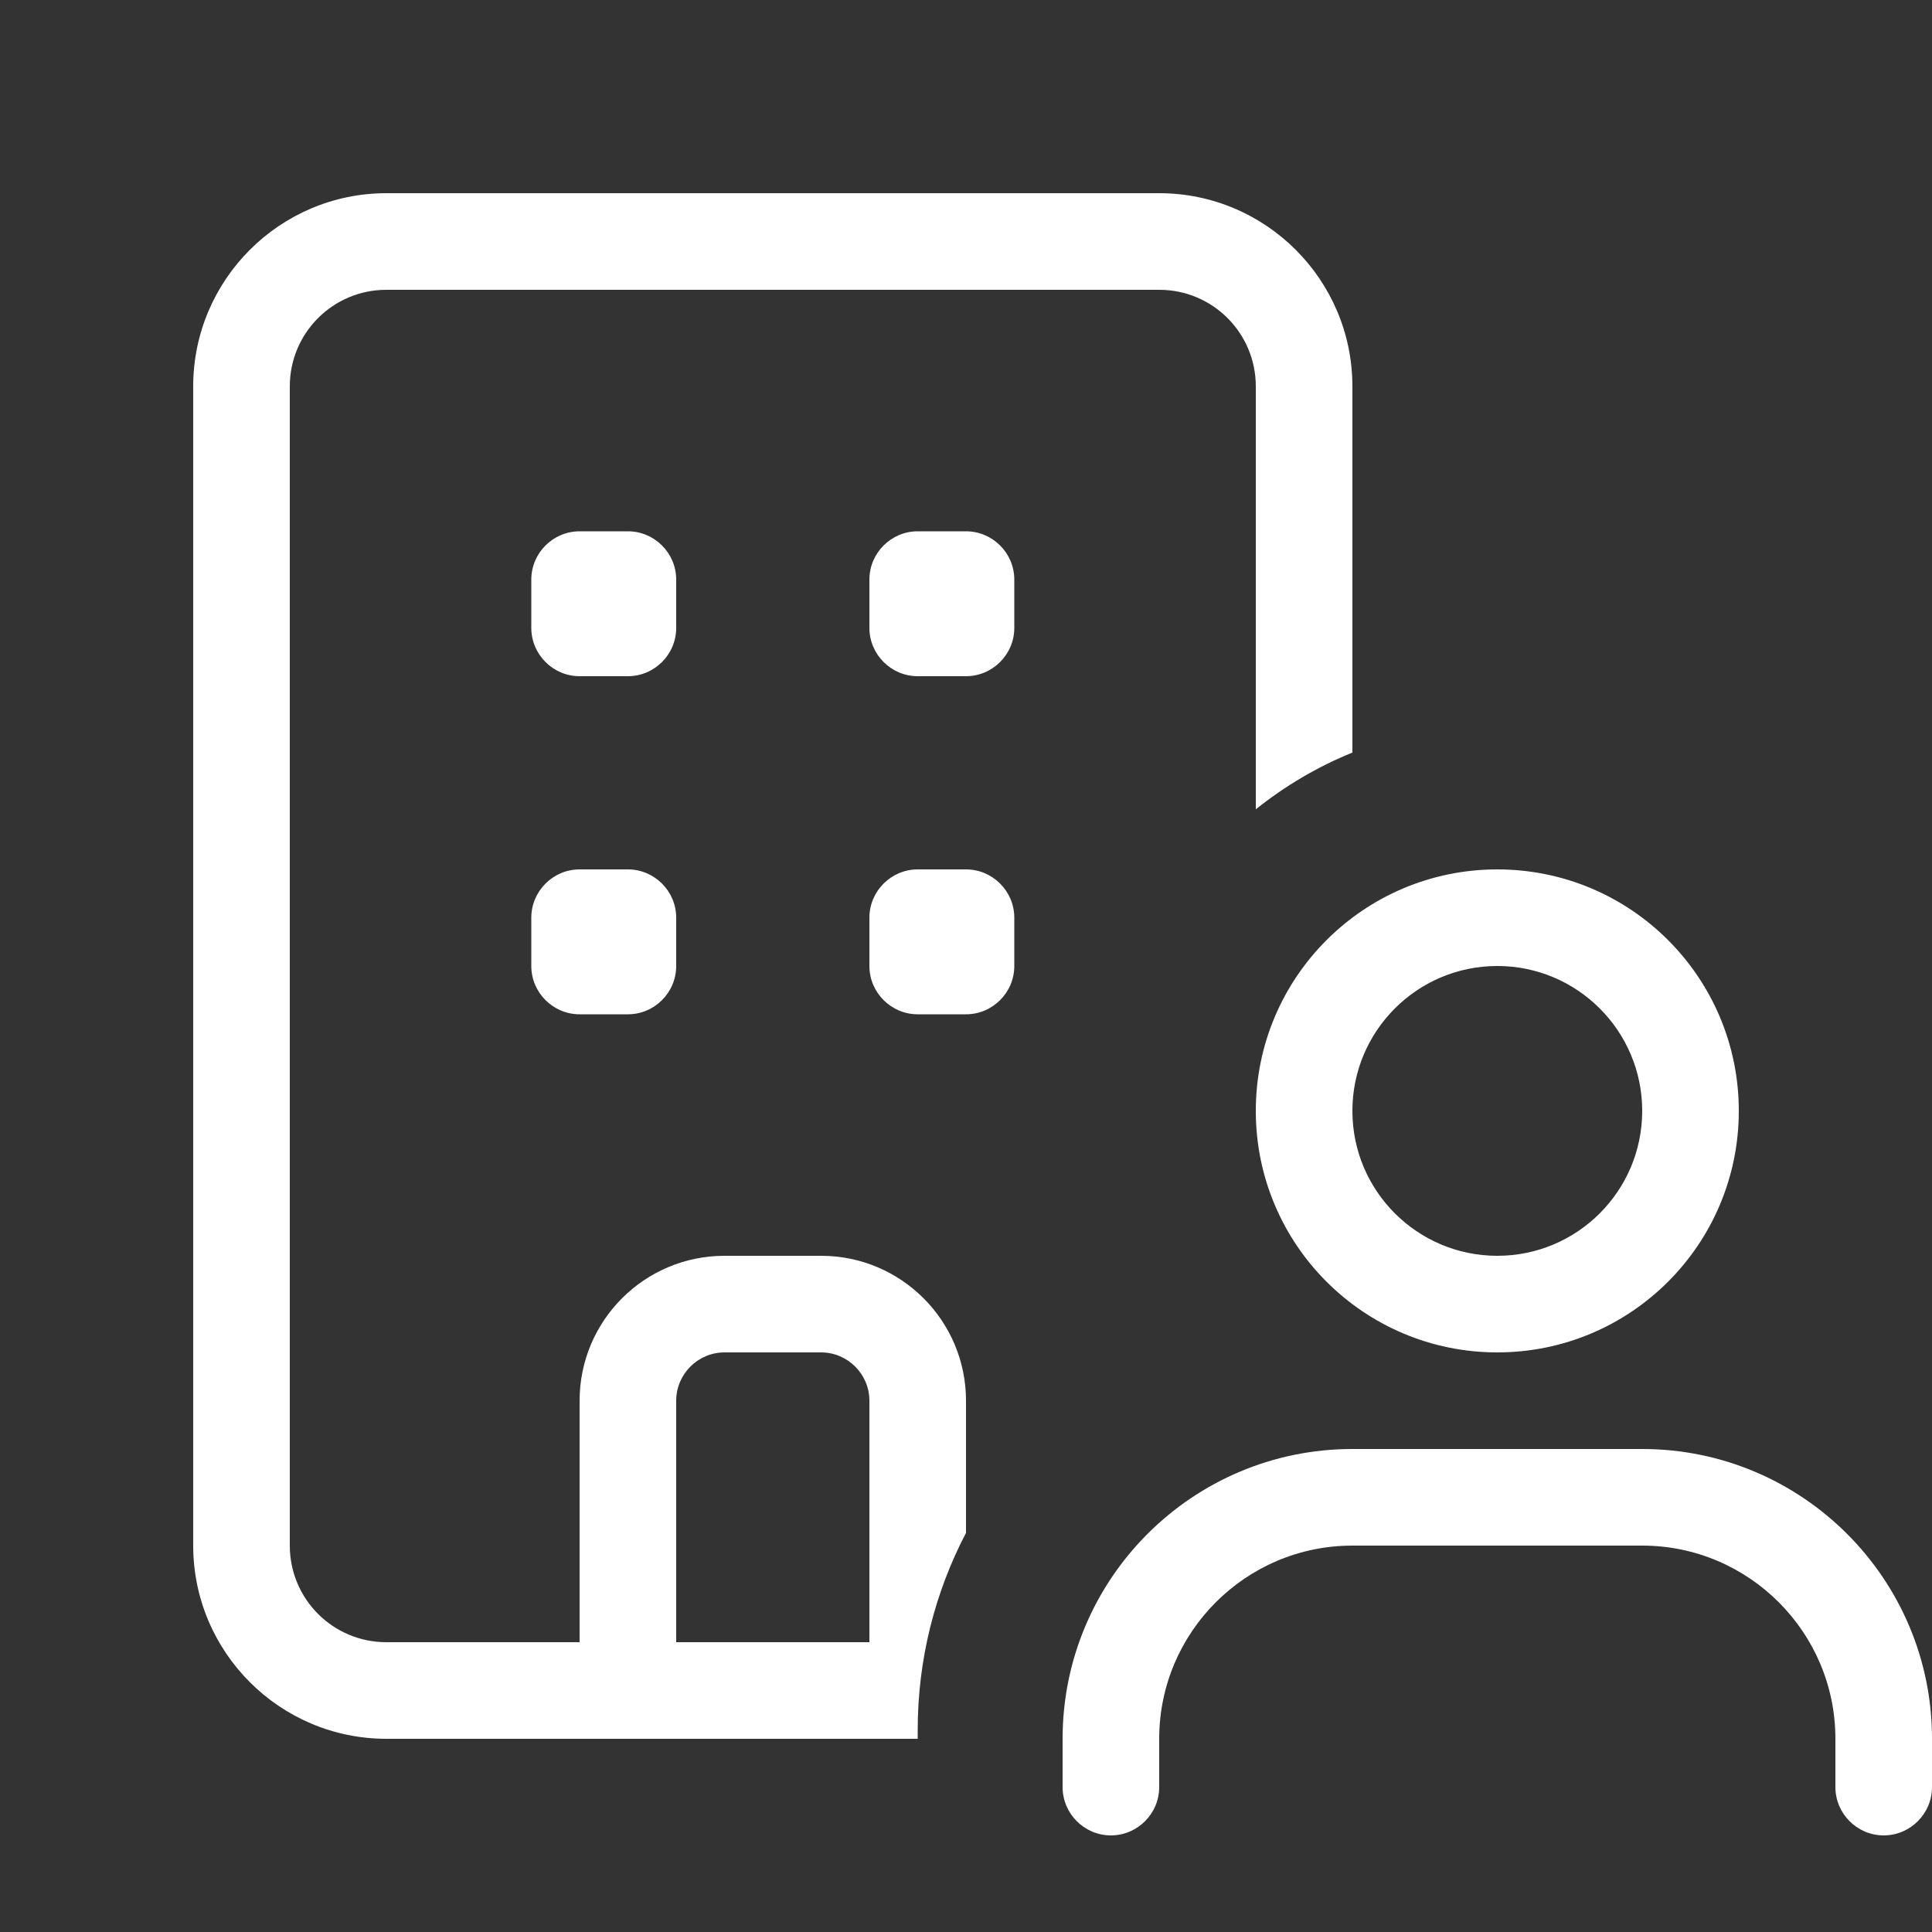
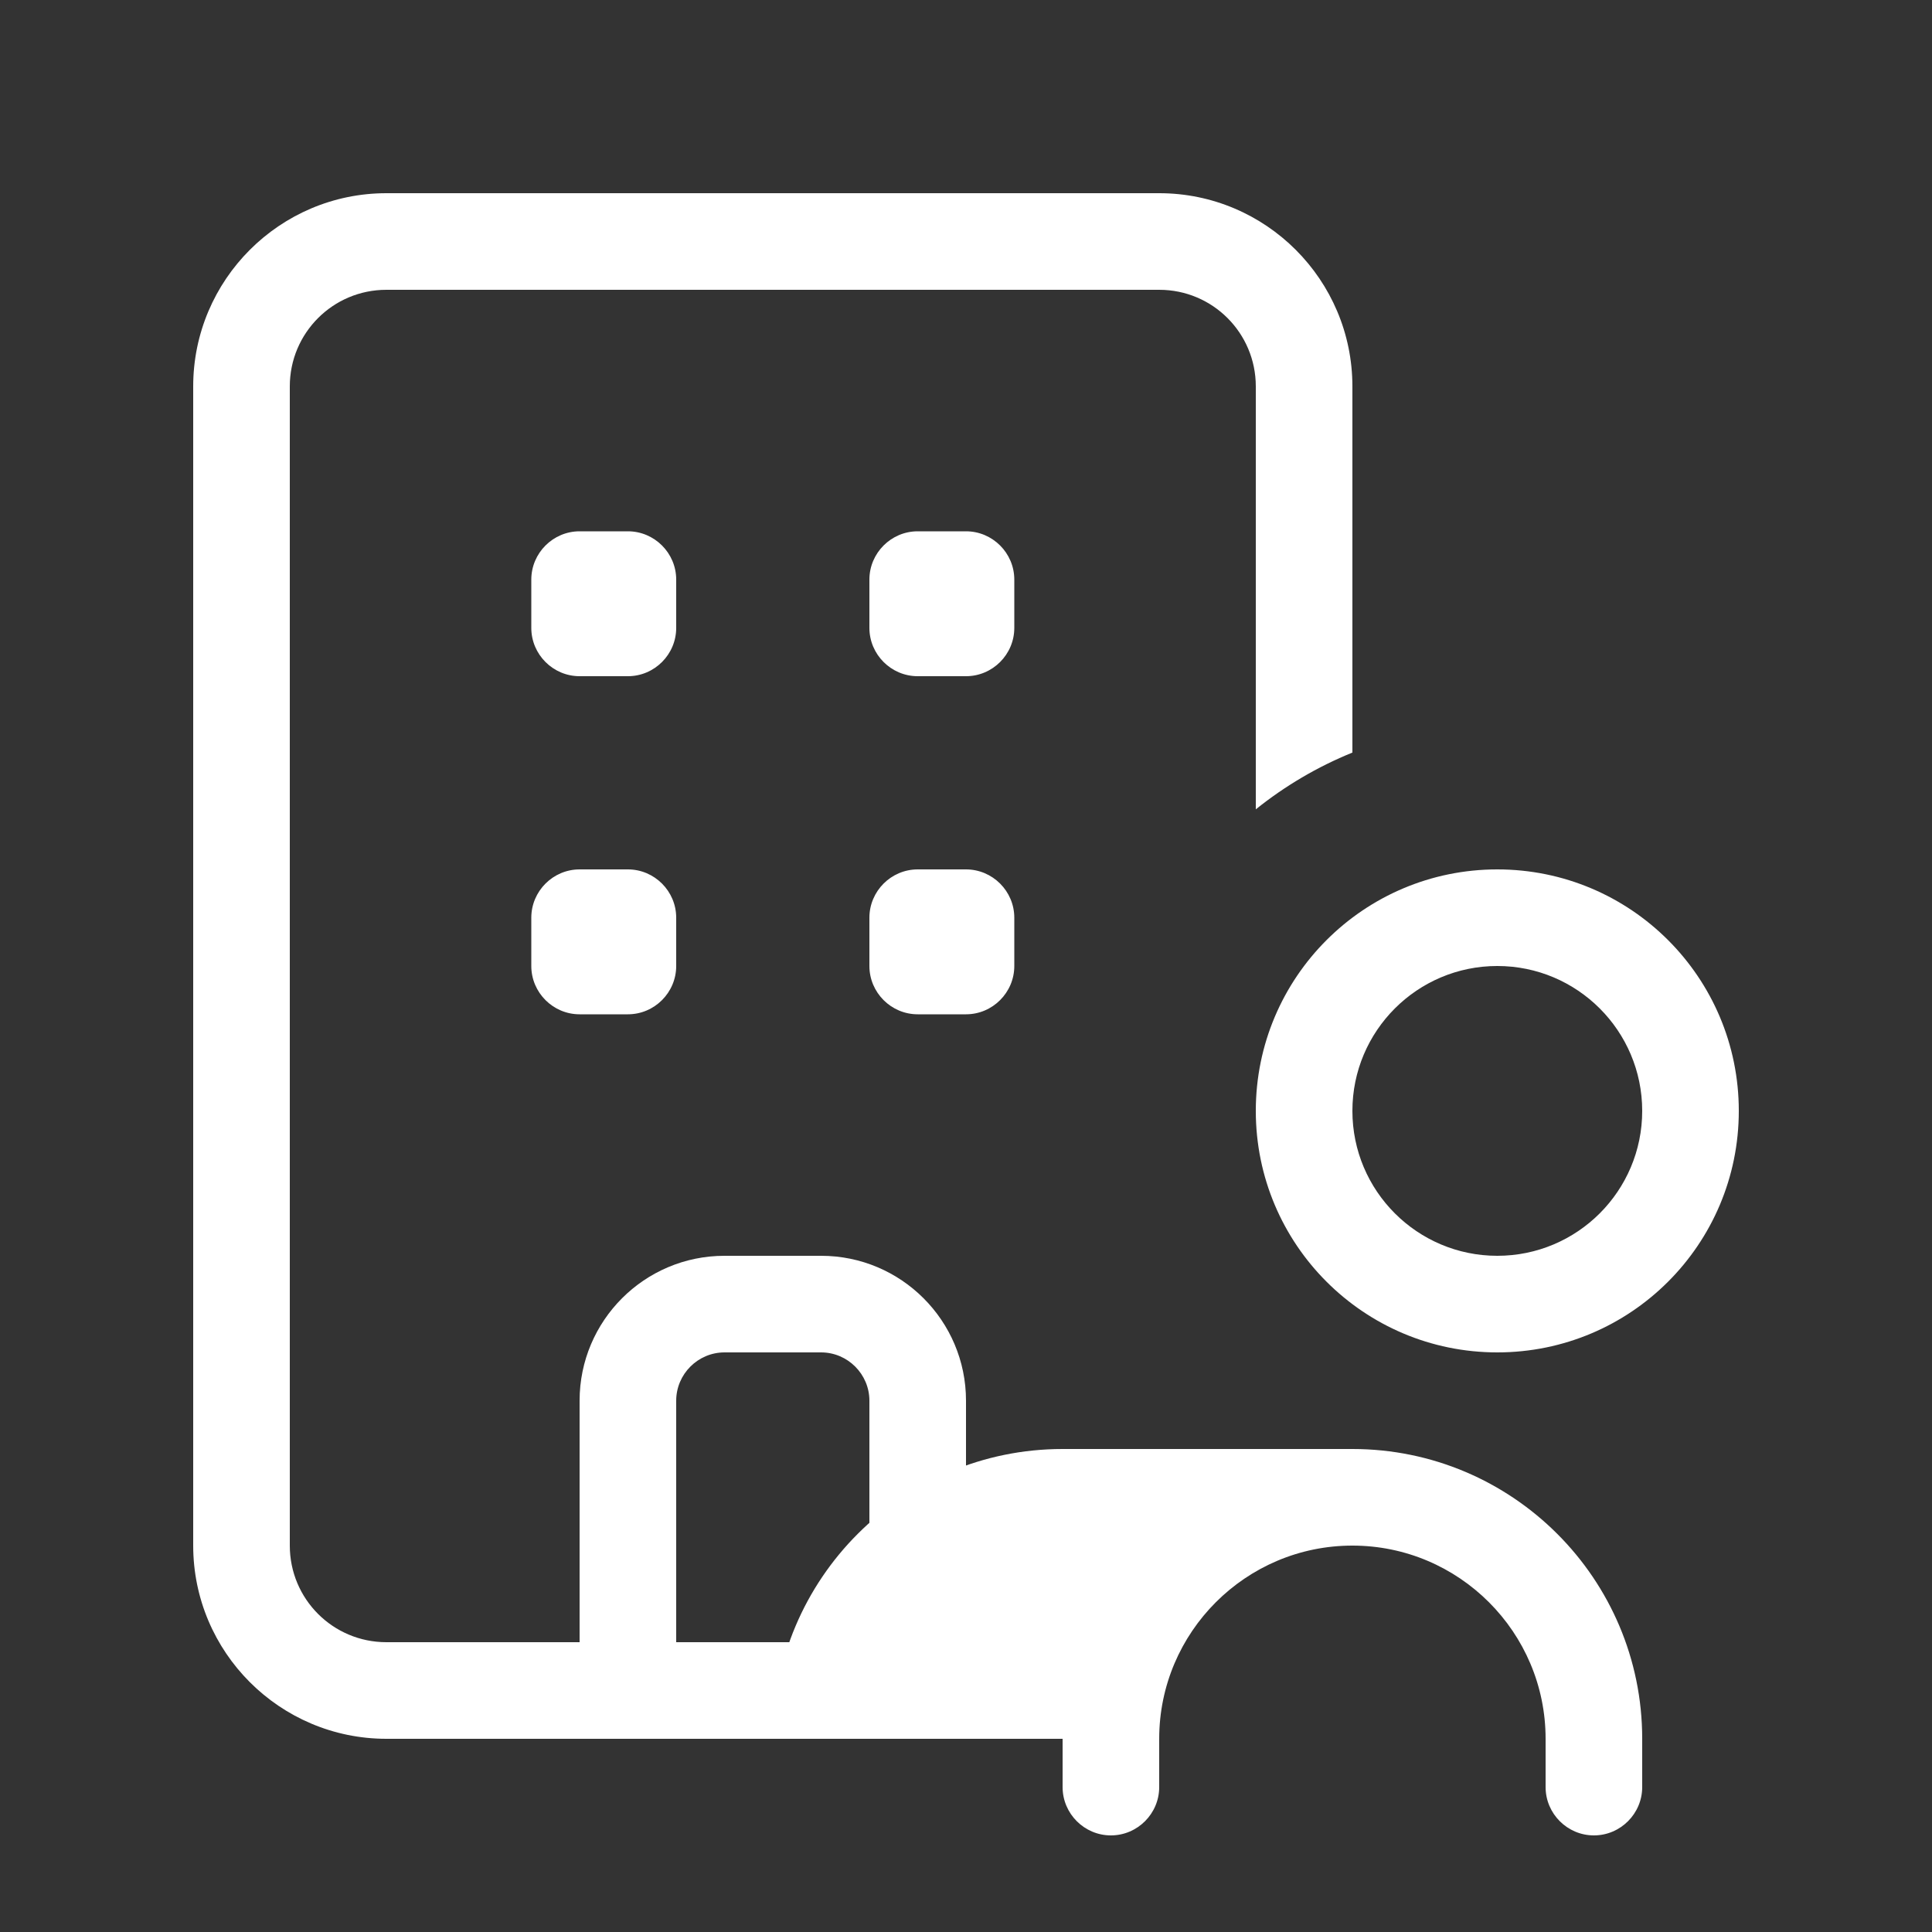
<svg xmlns="http://www.w3.org/2000/svg" id="Ebene_1" version="1.1" viewBox="0 0 640 640">
  <rect x="0" y="0" width="640" height="640" fill="#333333" stroke="none" />
  <defs>
    <style>
      .st0 {
        fill: #fff;
      }
    </style>
  </defs>
-   <path class="st0" d="M128,96h256c17.7,0,32,14.3,32,32v140.1c9.6-7.7,20.4-14.1,32-18.8v-121.3c0-35.3-28.7-64-64-64H128c-35.3,0-64,28.7-64,64v384c0,35.3,28.7,64,64,64h176v-2.9c0-23.6,5.8-45.8,16-65.3v-43.8c0-26.5-21.5-48-48-48h-32c-26.5,0-48,21.5-48,48v80h-64c-17.7,0-32-14.3-32-32V128c0-17.7,14.3-32,32-32ZM224,544v-80c0-8.8,7.2-16,16-16h32c8.8,0,16,7.2,16,16v80h-64ZM288,192v16c0,8.8,7.2,16,16,16h16c8.8,0,16-7.2,16-16v-16c0-8.8-7.2-16-16-16h-16c-8.8,0-16,7.2-16,16ZM304,288c-8.8,0-16,7.2-16,16v16c0,8.8,7.2,16,16,16h16c8.8,0,16-7.2,16-16v-16c0-8.8-7.2-16-16-16h-16ZM176,192v16c0,8.8,7.2,16,16,16h16c8.8,0,16-7.2,16-16v-16c0-8.8-7.2-16-16-16h-16c-8.8,0-16,7.2-16,16ZM192,288c-8.8,0-16,7.2-16,16v16c0,8.8,7.2,16,16,16h16c8.8,0,16-7.2,16-16v-16c0-8.8-7.2-16-16-16h-16ZM496,320c26.5,0,48,21.5,48,48s-21.5,48-48,48-48-21.5-48-48,21.5-48,48-48ZM496,448c44.2,0,80-35.8,80-80s-35.8-80-80-80-80,35.8-80,80,35.8,80,80,80ZM352,576v16c0,8.8,7.2,16,16,16s16-7.2,16-16v-16c0-35.3,28.7-64,64-64h96c35.3,0,64,28.7,64,64v16c0,8.8,7.2,16,16,16s16-7.2,16-16v-16c0-53-43-96-96-96h-96c-53,0-96,43-96,96Z" />
+   <path class="st0" d="M128,96h256c17.7,0,32,14.3,32,32v140.1c9.6-7.7,20.4-14.1,32-18.8v-121.3c0-35.3-28.7-64-64-64H128c-35.3,0-64,28.7-64,64v384c0,35.3,28.7,64,64,64h176v-2.9c0-23.6,5.8-45.8,16-65.3v-43.8c0-26.5-21.5-48-48-48h-32c-26.5,0-48,21.5-48,48v80h-64c-17.7,0-32-14.3-32-32V128c0-17.7,14.3-32,32-32ZM224,544v-80c0-8.8,7.2-16,16-16h32c8.8,0,16,7.2,16,16v80h-64ZM288,192v16c0,8.8,7.2,16,16,16h16c8.8,0,16-7.2,16-16v-16c0-8.8-7.2-16-16-16h-16c-8.8,0-16,7.2-16,16ZM304,288c-8.8,0-16,7.2-16,16v16c0,8.8,7.2,16,16,16h16c8.8,0,16-7.2,16-16v-16c0-8.8-7.2-16-16-16h-16ZM176,192v16c0,8.8,7.2,16,16,16h16c8.8,0,16-7.2,16-16v-16c0-8.8-7.2-16-16-16h-16c-8.8,0-16,7.2-16,16ZM192,288c-8.8,0-16,7.2-16,16v16c0,8.8,7.2,16,16,16h16c8.8,0,16-7.2,16-16v-16c0-8.8-7.2-16-16-16h-16ZM496,320c26.5,0,48,21.5,48,48s-21.5,48-48,48-48-21.5-48-48,21.5-48,48-48ZM496,448c44.2,0,80-35.8,80-80s-35.8-80-80-80-80,35.8-80,80,35.8,80,80,80ZM352,576v16c0,8.8,7.2,16,16,16s16-7.2,16-16v-16c0-35.3,28.7-64,64-64c35.3,0,64,28.7,64,64v16c0,8.8,7.2,16,16,16s16-7.2,16-16v-16c0-53-43-96-96-96h-96c-53,0-96,43-96,96Z" />
</svg>